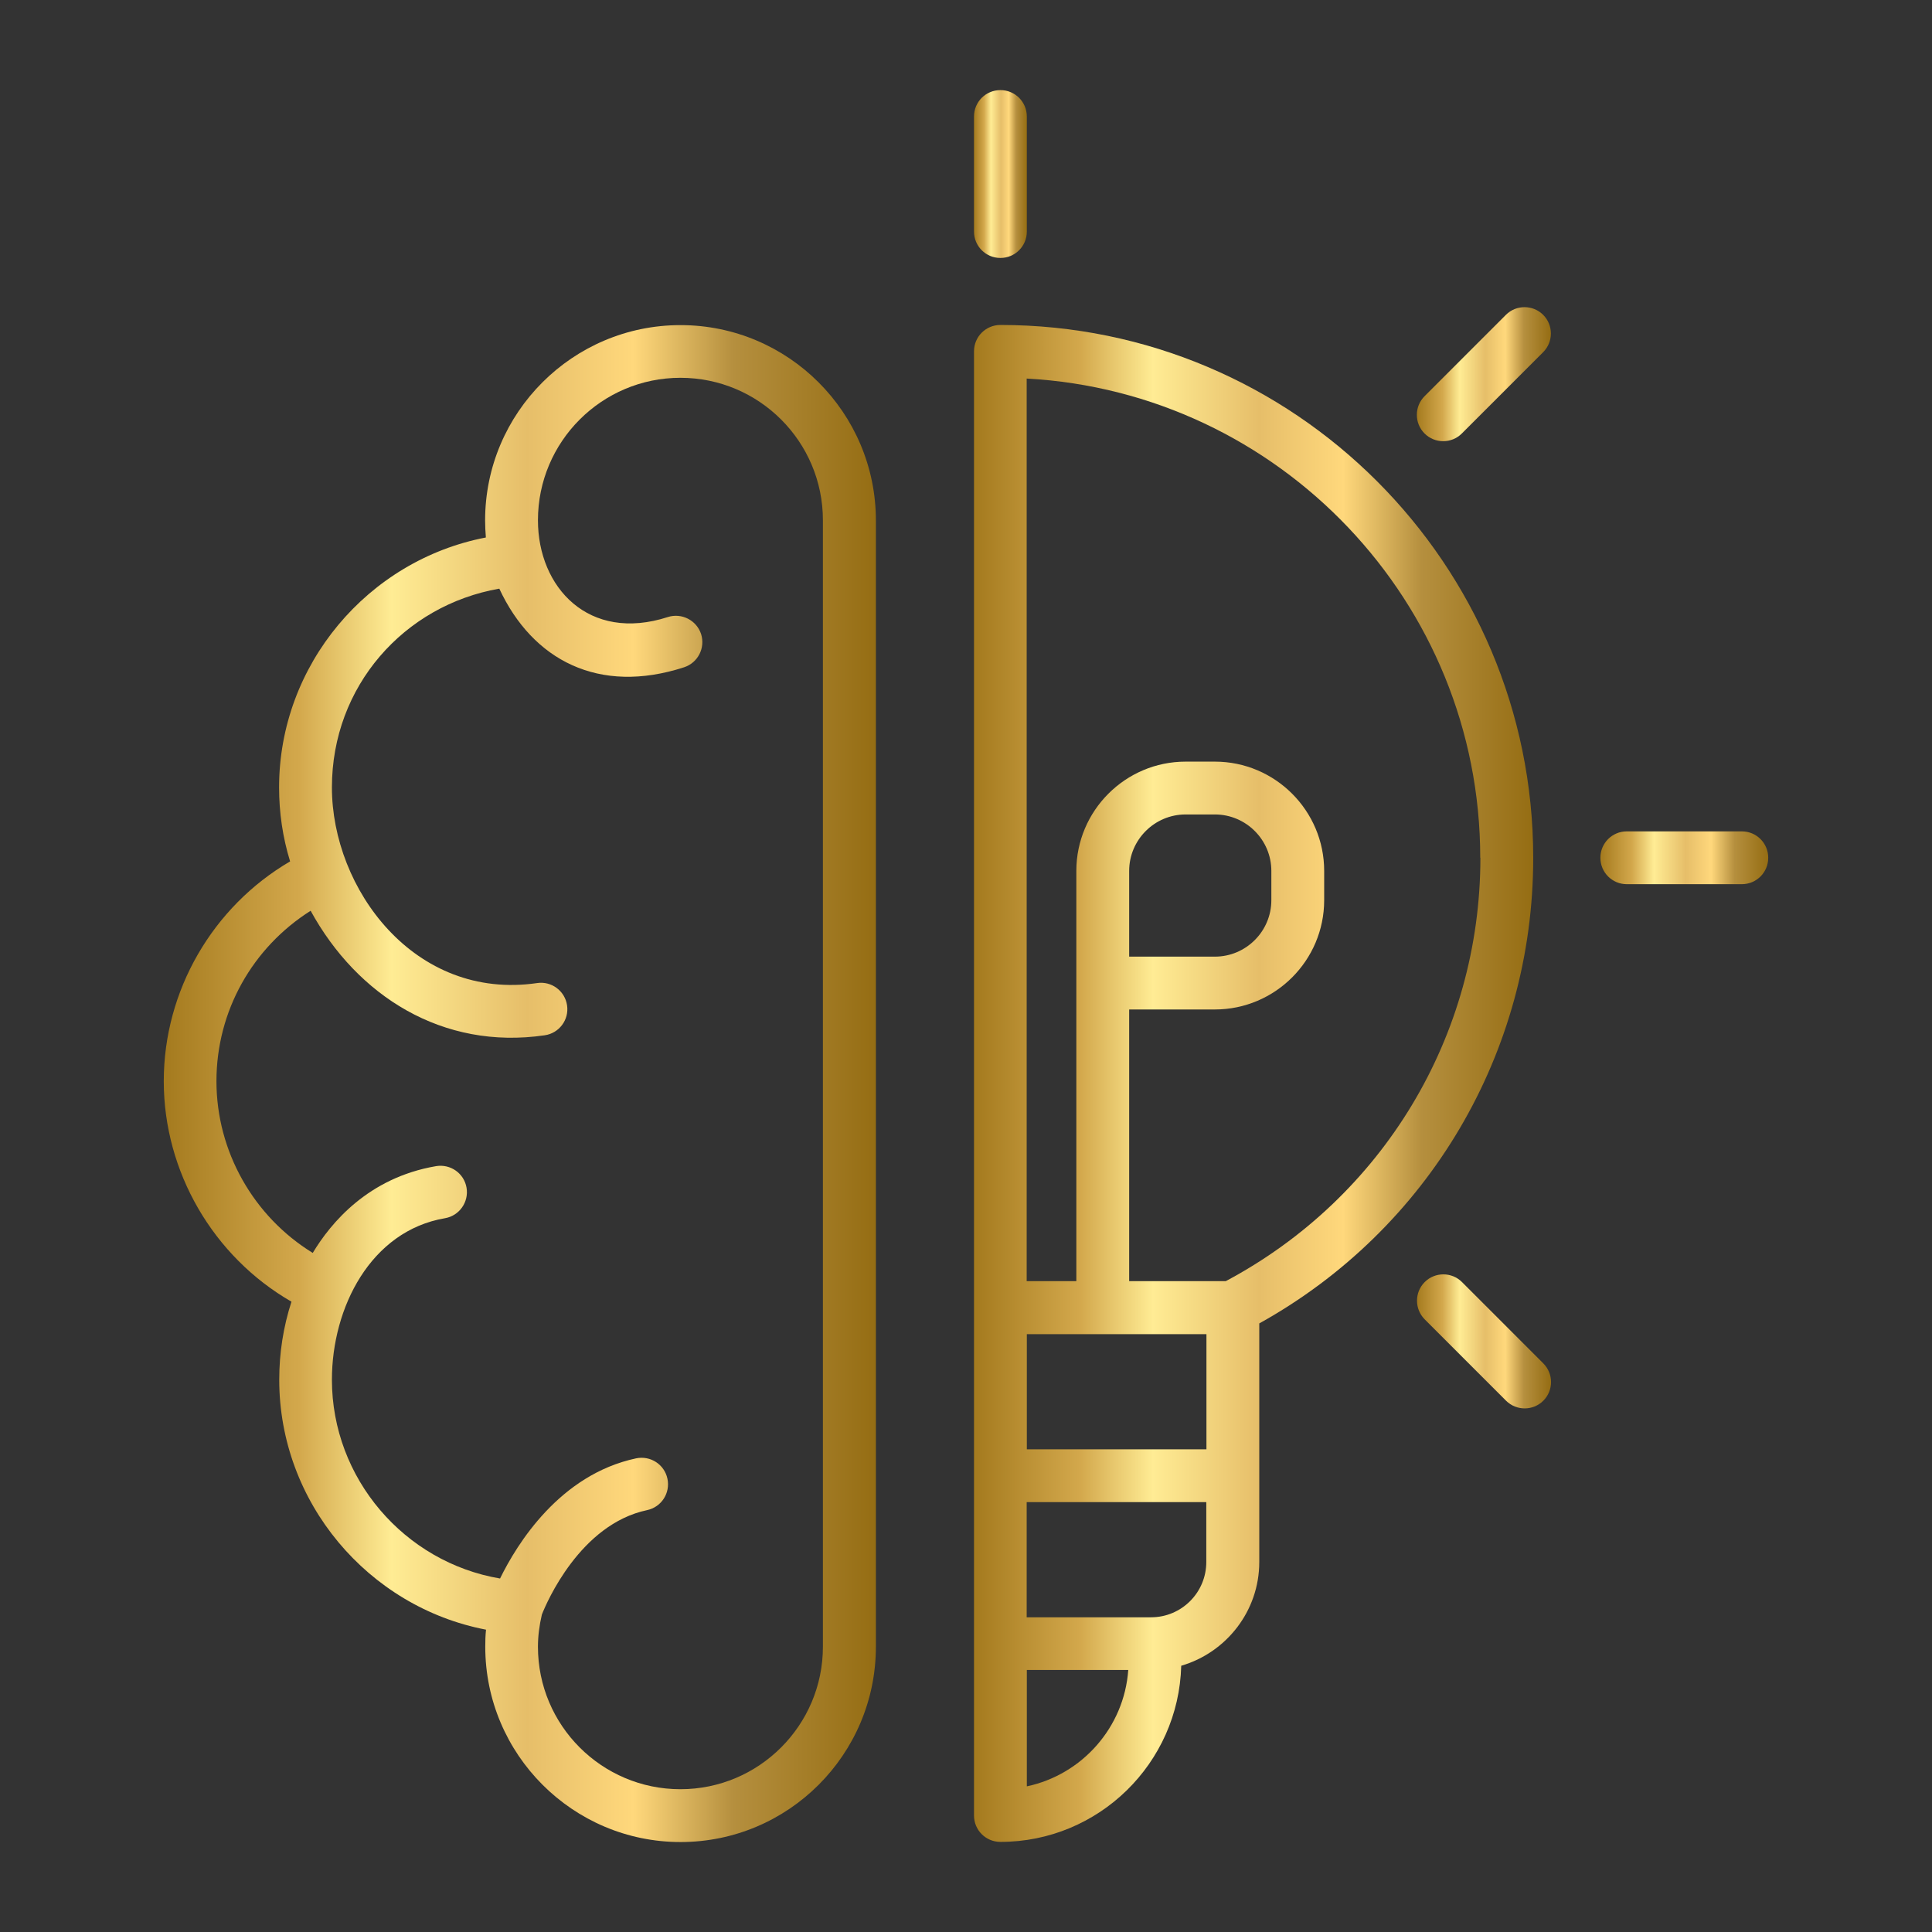
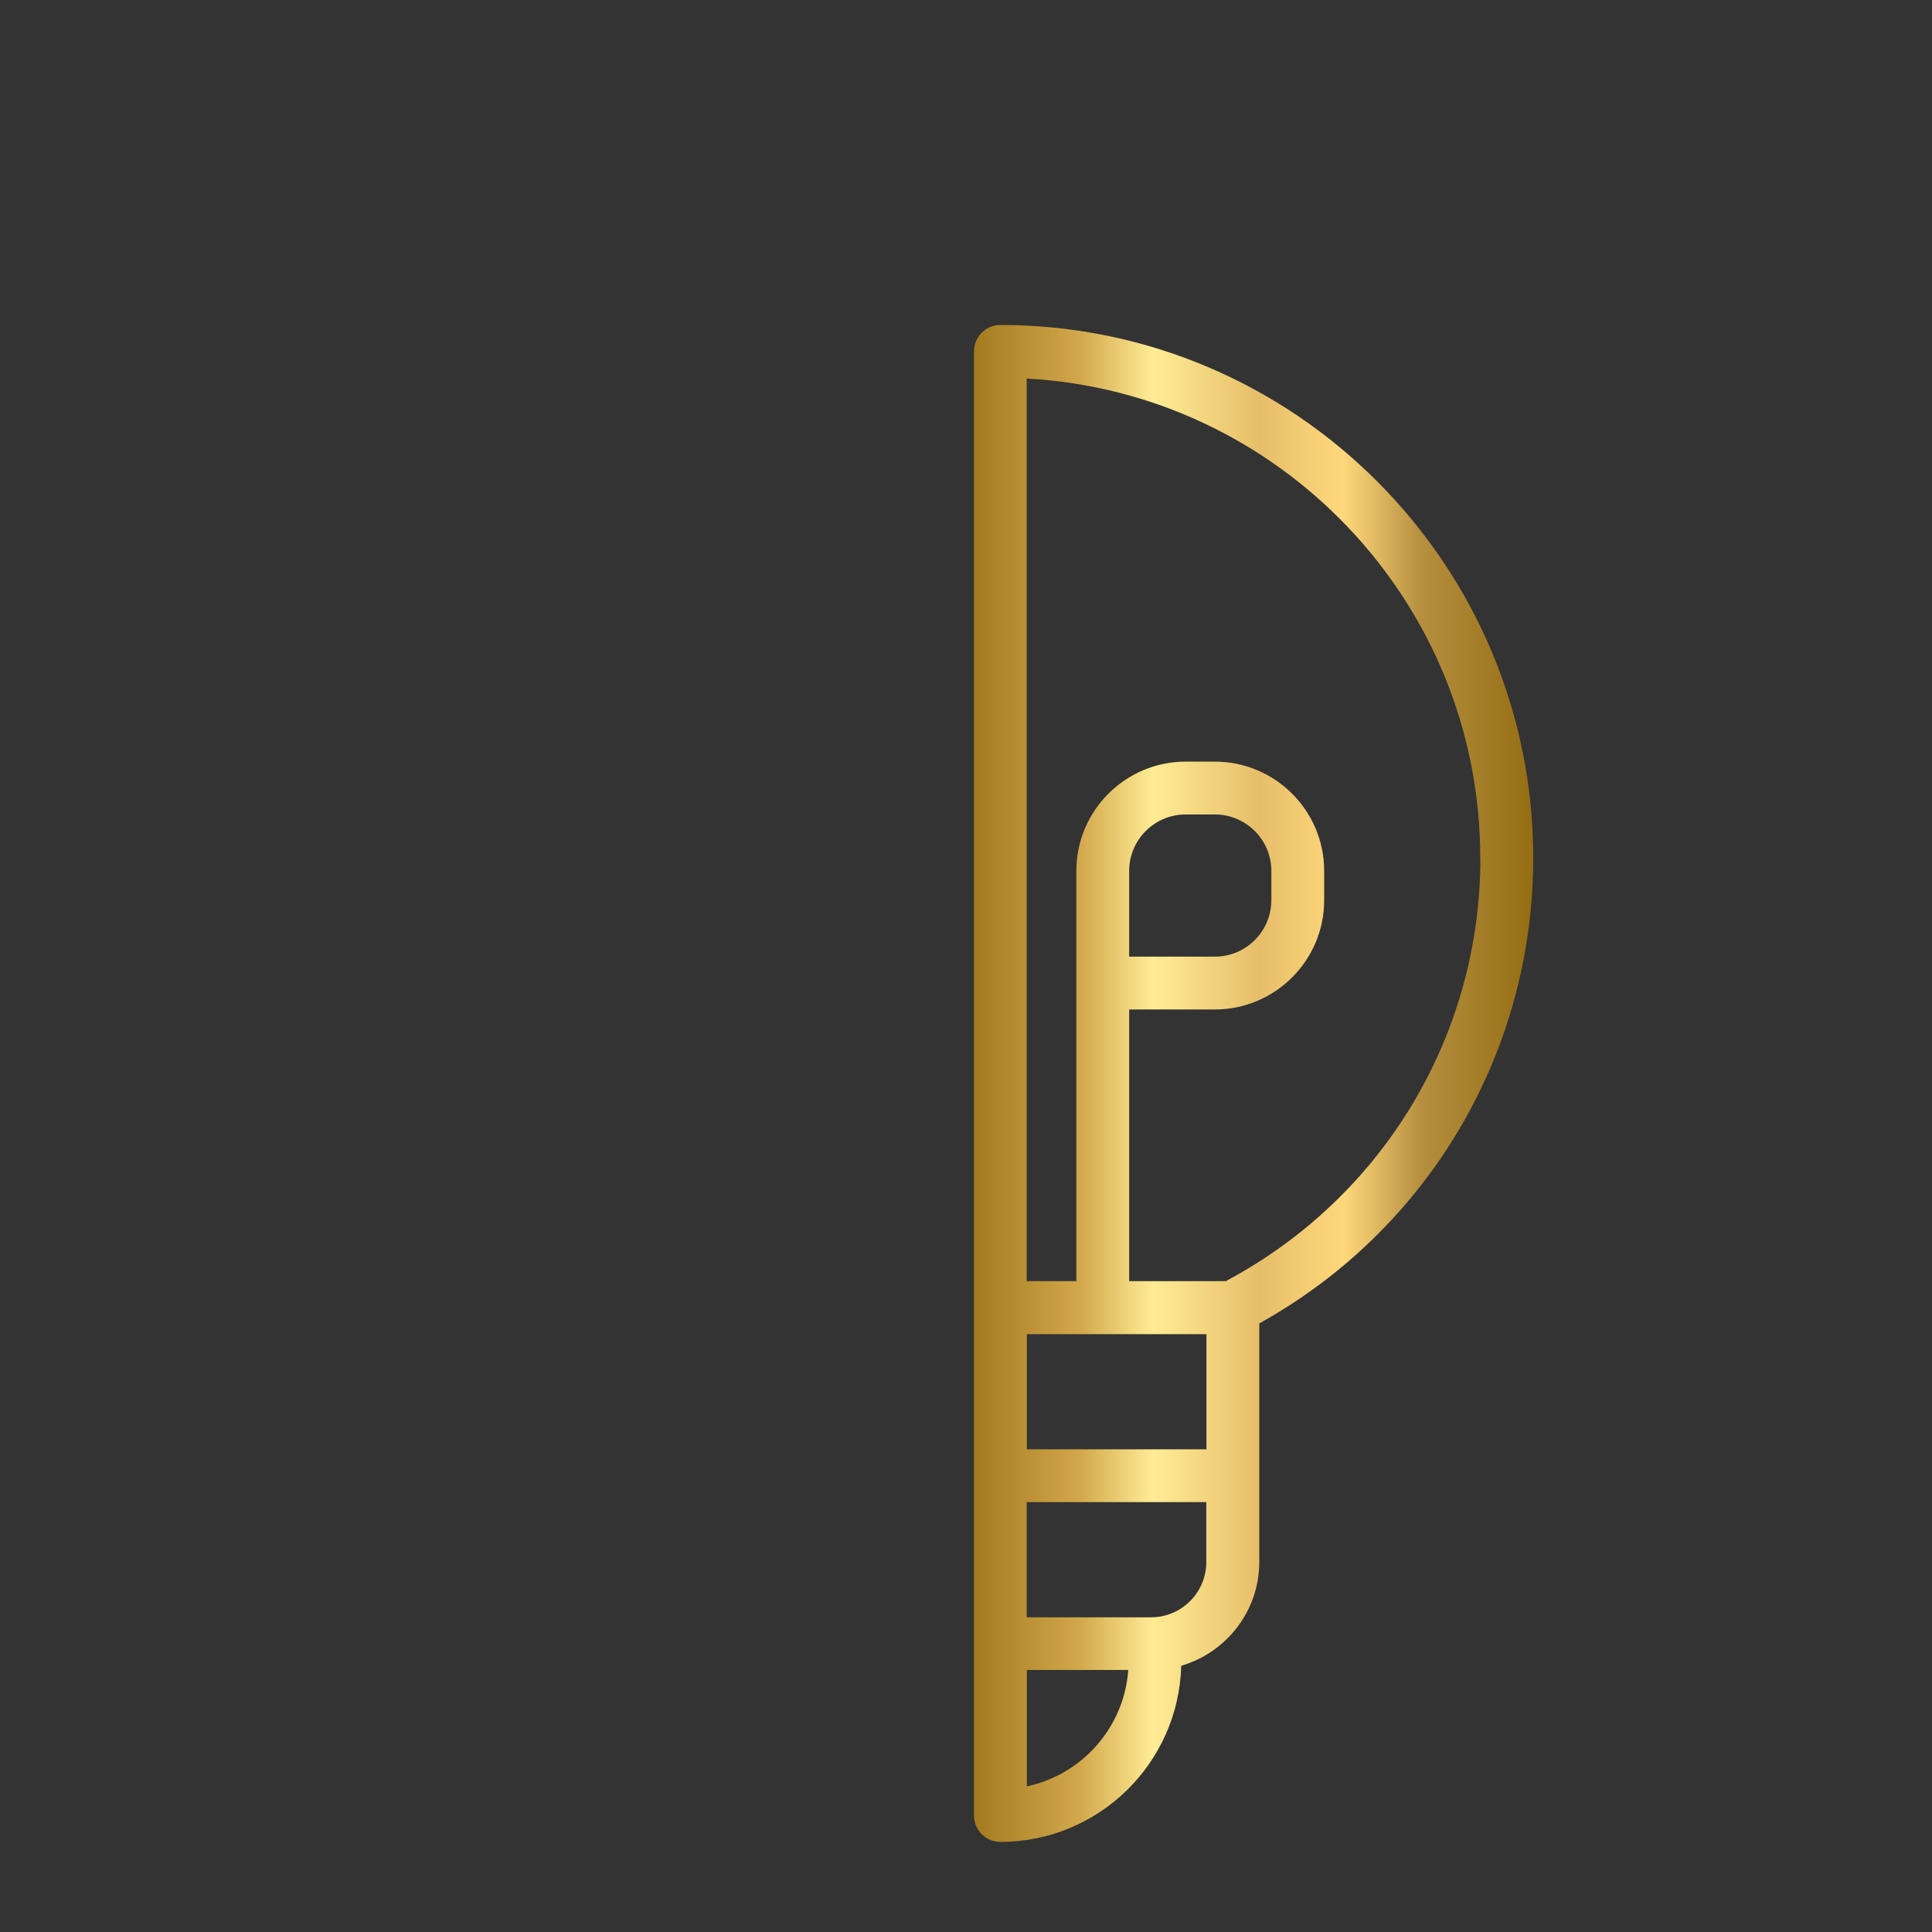
<svg xmlns="http://www.w3.org/2000/svg" xmlns:xlink="http://www.w3.org/1999/xlink" id="OUTLINE" viewBox="0 0 128 128">
  <rect x="0" y="0" width="128" height="128" fill="#333333" stroke="none" />
  <defs>
    <style>
      .cls-1 {
        fill: url(#GOLD_neu-2);
      }

      .cls-2 {
        fill: url(#GOLD_neu);
      }

      .cls-3 {
        fill: url(#GOLD_neu-5);
      }

      .cls-4 {
        fill: url(#GOLD_neu-3);
      }

      .cls-5 {
        fill: url(#GOLD_neu-4);
      }

      .cls-6 {
        fill: url(#GOLD_neu-6);
      }
    </style>
    <linearGradient id="GOLD_neu" data-name="GOLD neu" x1="106.02" y1="56.83" x2="117.15" y2="56.83" gradientUnits="userSpaceOnUse">
      <stop offset="0" stop-color="#a47a1e" />
      <stop offset=".19" stop-color="#d3a84c" />
      <stop offset=".32" stop-color="#ffec94" />
      <stop offset=".51" stop-color="#e6be69" />
      <stop offset=".66" stop-color="#ffd87c" />
      <stop offset=".8" stop-color="#b58f3e" />
      <stop offset="1" stop-color="#956d13" />
    </linearGradient>
    <linearGradient id="GOLD_neu-2" data-name="GOLD neu" x1="64.53" y1="11.53" x2="68.03" y2="11.53" xlink:href="#GOLD_neu" />
    <linearGradient id="GOLD_neu-3" data-name="GOLD neu" x1="93.87" y1="88.87" x2="102.76" y2="88.87" xlink:href="#GOLD_neu" />
    <linearGradient id="GOLD_neu-4" data-name="GOLD neu" x1="93.87" y1="24.8" x2="102.76" y2="24.8" xlink:href="#GOLD_neu" />
    <linearGradient id="GOLD_neu-5" data-name="GOLD neu" x1="64.53" y1="71.79" x2="101.58" y2="71.79" xlink:href="#GOLD_neu" />
    <linearGradient id="GOLD_neu-6" data-name="GOLD neu" x1="10.85" y1="71.79" x2="58.02" y2="71.79" xlink:href="#GOLD_neu" />
  </defs>
-   <path class="cls-2" d="M115.4,55.08h-7.62c-.97,0-1.75.78-1.75,1.75s.78,1.75,1.75,1.75h7.62c.97,0,1.75-.78,1.75-1.75s-.78-1.75-1.75-1.75Z" />
-   <path class="cls-1" d="M66.28,17.09c.97,0,1.75-.78,1.75-1.75v-7.62c0-.97-.78-1.75-1.75-1.75s-1.75.78-1.75,1.75v7.62c0,.97.78,1.75,1.75,1.75Z" />
-   <path class="cls-4" d="M96.86,84.94c-.68-.68-1.79-.68-2.47,0-.68.68-.68,1.79,0,2.47l5.39,5.39c.68.68,1.79.68,2.47,0,.68-.68.68-1.79,0-2.47l-5.39-5.39Z" />
-   <path class="cls-5" d="M99.77,20.86l-5.39,5.39c-.68.68-.68,1.79,0,2.47.68.68,1.79.68,2.47,0l5.39-5.39c.68-.68.68-1.79,0-2.47-.68-.68-1.79-.68-2.47,0Z" />
  <path class="cls-3" d="M101.58,56.83c0-19.46-15.83-35.3-35.3-35.3-.97,0-1.75.78-1.75,1.75v97c0,.97.78,1.75,1.75,1.75,6.51,0,11.81-5.21,11.98-11.67,2.98-.87,5.17-3.62,5.17-6.87v-15.81c11.22-6.23,18.15-17.95,18.15-30.84ZM68.03,88.39h11.9v7.63h-11.9v-7.63ZM98.08,56.83c0,11.8-6.46,22.51-16.87,28.05h-6.4v-18h5.68c3.99,0,7.24-3.25,7.24-7.24v-1.94c0-3.99-3.25-7.24-7.24-7.24h-1.94c-3.99,0-7.24,3.25-7.24,7.24v27.18h-3.29V25.08c16.72.91,30.05,14.8,30.05,31.75ZM74.81,63.38v-5.68c0-2.06,1.68-3.74,3.74-3.74h1.94c2.06,0,3.74,1.68,3.74,3.74v1.94c0,2.06-1.68,3.74-3.74,3.74h-5.68ZM68.03,118.35v-7.71h6.72c-.27,3.81-3.07,6.94-6.72,7.71ZM76.26,107.15h-8.24v-7.63h11.9v3.97c0,2.02-1.64,3.66-3.66,3.66Z" />
-   <path class="cls-6" d="M45.08,21.54c-7.13,0-12.94,5.8-12.94,12.94,0,.37.02.75.05,1.13-7.82,1.5-13.7,8.44-13.7,16.56,0,1.67.24,3.31.73,4.9-5.13,3-8.37,8.56-8.37,14.56s3.27,11.62,8.46,14.61c-.54,1.67-.81,3.4-.81,5.17,0,8.12,5.88,15.06,13.7,16.56-.04.38-.05.75-.05,1.13,0,7.13,5.8,12.94,12.94,12.94s12.94-5.8,12.94-12.94V34.48c0-7.13-5.8-12.94-12.94-12.94ZM54.52,109.1c0,5.2-4.23,9.44-9.44,9.44s-9.44-4.23-9.44-9.44c0-.69.09-1.4.26-2.13.31-.79,2.53-5.98,6.97-6.92.95-.2,1.55-1.13,1.35-2.08-.2-.95-1.13-1.55-2.08-1.35-5.06,1.08-7.89,5.67-9.01,7.96-6.34-1.07-11.14-6.64-11.14-13.17,0-4.78,2.57-9.86,7.49-10.7.95-.16,1.59-1.07,1.43-2.02-.16-.95-1.06-1.59-2.02-1.43-4.5.77-6.98,3.77-8.17,5.75-3.92-2.41-6.38-6.72-6.38-11.38s2.4-8.86,6.24-11.29c3.09,5.64,8.74,9.24,15.51,8.25.96-.14,1.62-1.03,1.48-1.98-.14-.96-1.03-1.62-1.98-1.48-8.13,1.19-13.6-6.25-13.6-12.96s4.78-12.07,11.09-13.17c2.21,4.75,6.6,7.04,12.24,5.21.92-.3,1.42-1.28,1.13-2.2-.3-.92-1.29-1.42-2.2-1.13-5.25,1.7-8.61-1.97-8.61-6.41,0-5.21,4.23-9.44,9.44-9.44s9.44,4.23,9.44,9.44v74.62Z" />
</svg>